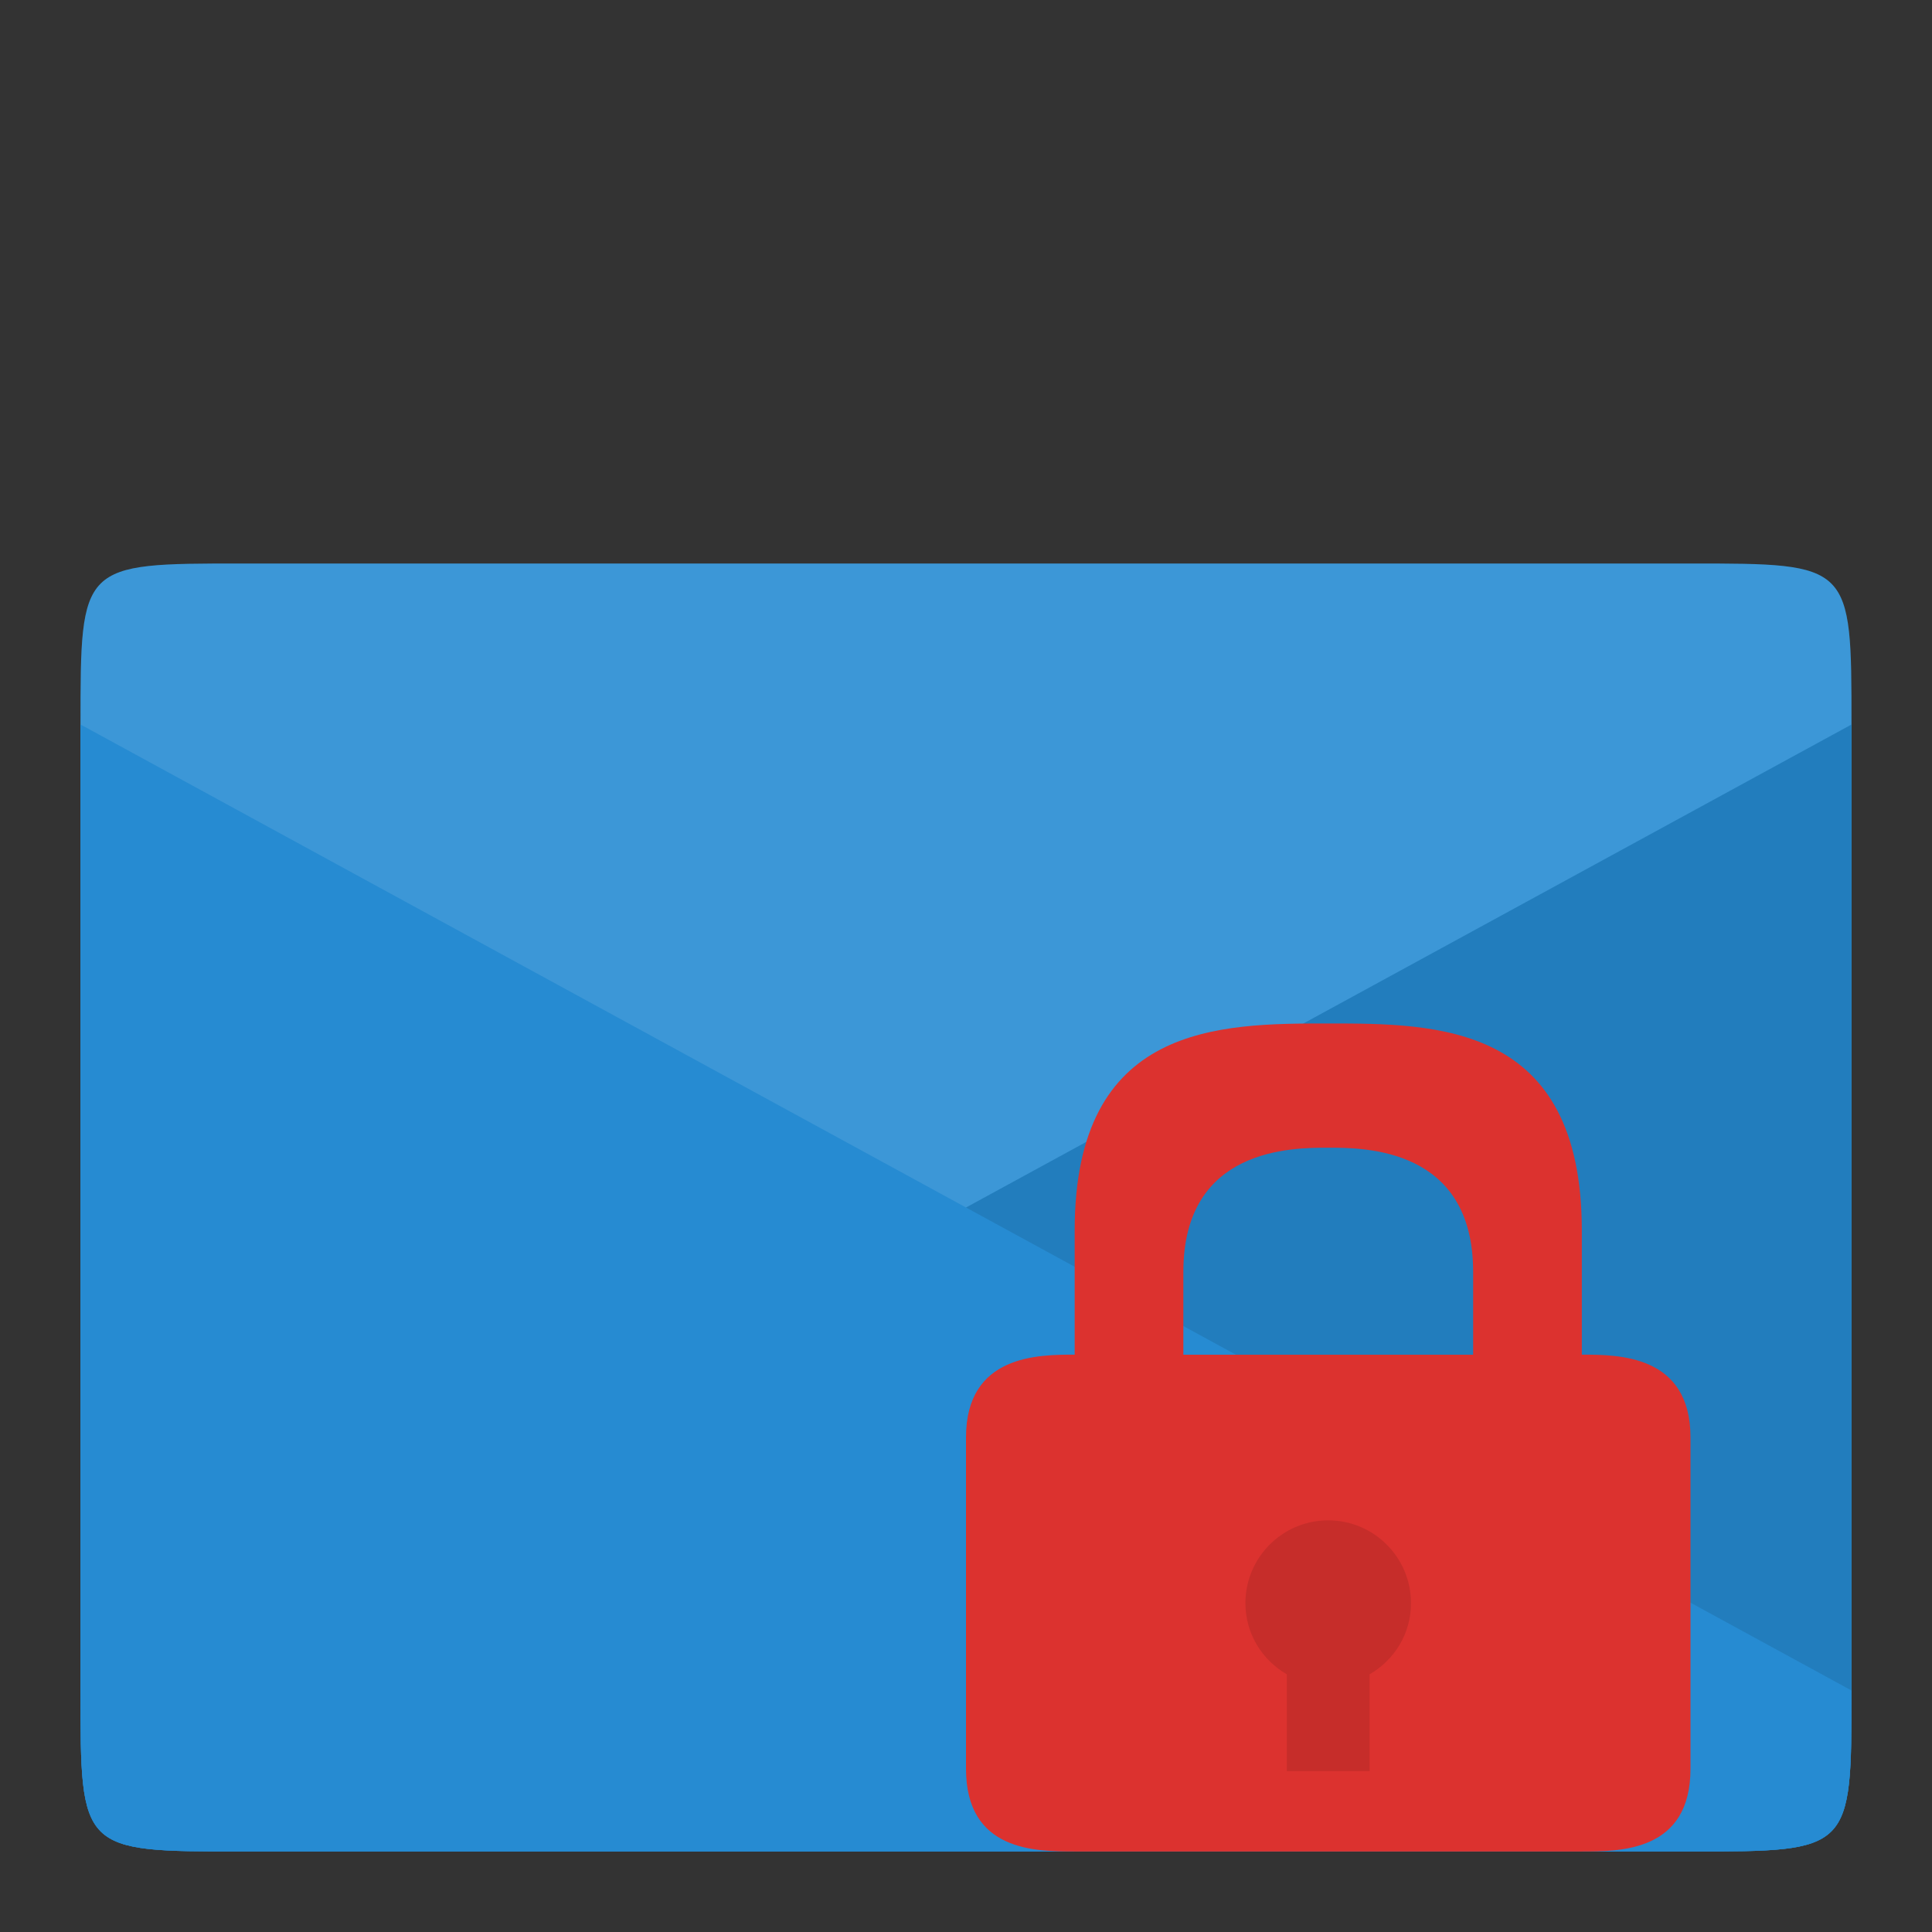
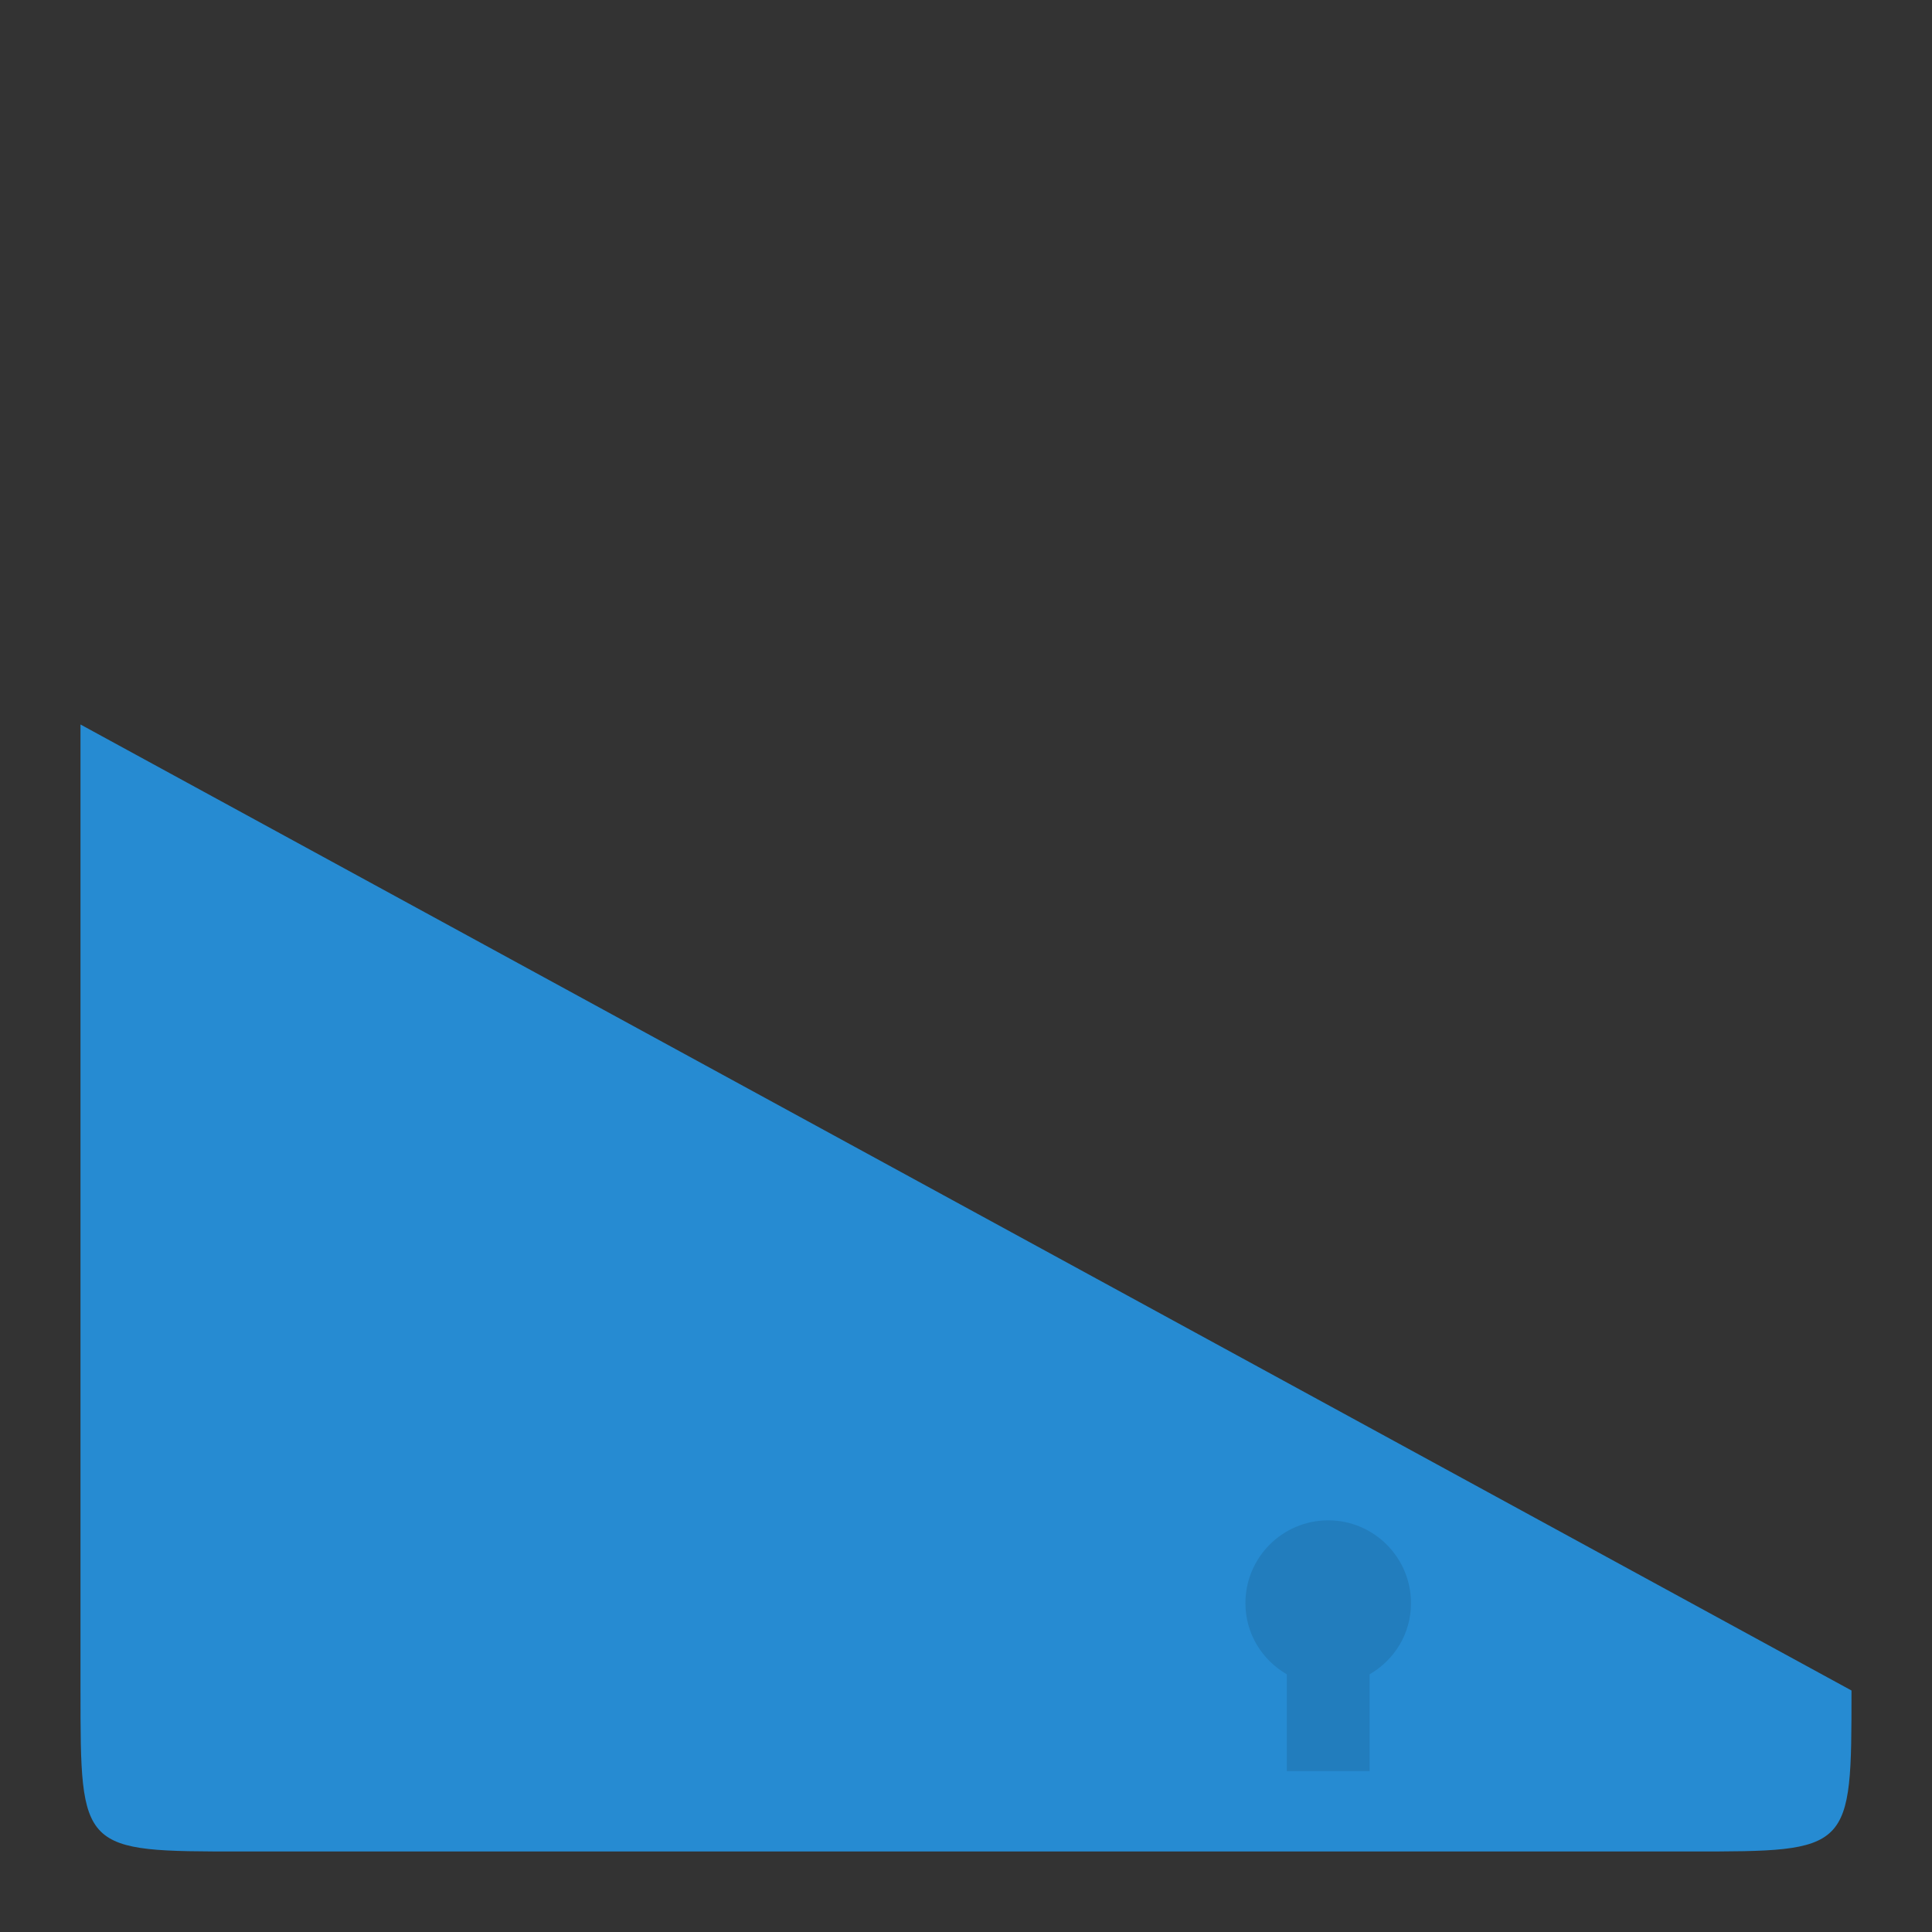
<svg xmlns="http://www.w3.org/2000/svg" viewBox="0 0 24 24">
  <rect x="0" y="0" width="24" height="24" fill="#333333" stroke="none" />
  <g transform="translate(1 1)" style="fill:#268bd2">
-     <path d="m 2 6 c -2 0 -2 0 -2 2 l 0 12 c 0 2 0 2 2 2 l 18 0 c 2 0 2 0 2 -2 0 -4.426 0 -9.441 0 -12 0 -2 0 -2 -2 -2 z" />
-     <path d="m 2,22 18,0 c 2,0 2,0 2,-2 L 22,8 0,20 c 0,2 0,2 2,2 z" />
+     </g>
+   <g transform="translate(1 1)">
+     <path d="M 20,22 2,22 C 0,22 0,22 0,20 L 0,8 22,20 c 0,2 0,2 -2,2 z" style="fill:#268bd2" />
  </g>
-   <g transform="translate(1 1)">
-     <path d="m 2,22 18,0 c 2,0 2,0 2,-2 L 22,8 0,20 c 0,2 0,2 2,2 z" style="fill-opacity:0.1" />
-     <path d="M 20,22 2,22 C 0,22 0,22 0,20 L 0,8 22,20 c 0,2 0,2 -2,2 z" style="fill:#268bd2" />
-     <path d="M 0,8 11,14 22,8 C 22,6 22,6 20,6 L 2,6 C 0,6 0,6 0,8 z" style="fill:#fff;fill-opacity:0.102" />
-   </g>
-   <path d="m 16.5 12.714 c 1.35 0 3.15 0 3.15 2.571 l 0 1.543 c 0.45 0 1.35 -0.001 1.35 1.029 l 0 4.114 c 0 1.029 -0.865 1.029 -1.35 1.029 l -6.3 0 c -0.485 0 -1.35 0 -1.35 -1.029 l 0 -4.114 c 0 -1.029 0.9 -1.029 1.35 -1.029 l 0 -1.543 c 0 -2.571 1.8 -2.571 3.15 -2.571 z m 0 1.543 c -0.45 0 -1.8 0 -1.8 1.543 l 0 1.029 3.6 0 0 -1.029 c 0 -1.543 -1.35 -1.543 -1.8 -1.543 z" style="fill:#dc322f;fill-opacity:1" />
  <path d="m 16.5 18.886 c -0.568 0 -1.029 0.461 -1.029 1.029 0 0.38 0.207 0.706 0.514 0.884 l 0 1.202 1.029 0 0 -1.202 c 0.307 -0.178 0.514 -0.504 0.514 -0.884 0 -0.568 -0.461 -1.029 -1.029 -1.029 z" style="fill-opacity:0.1" />
</svg>